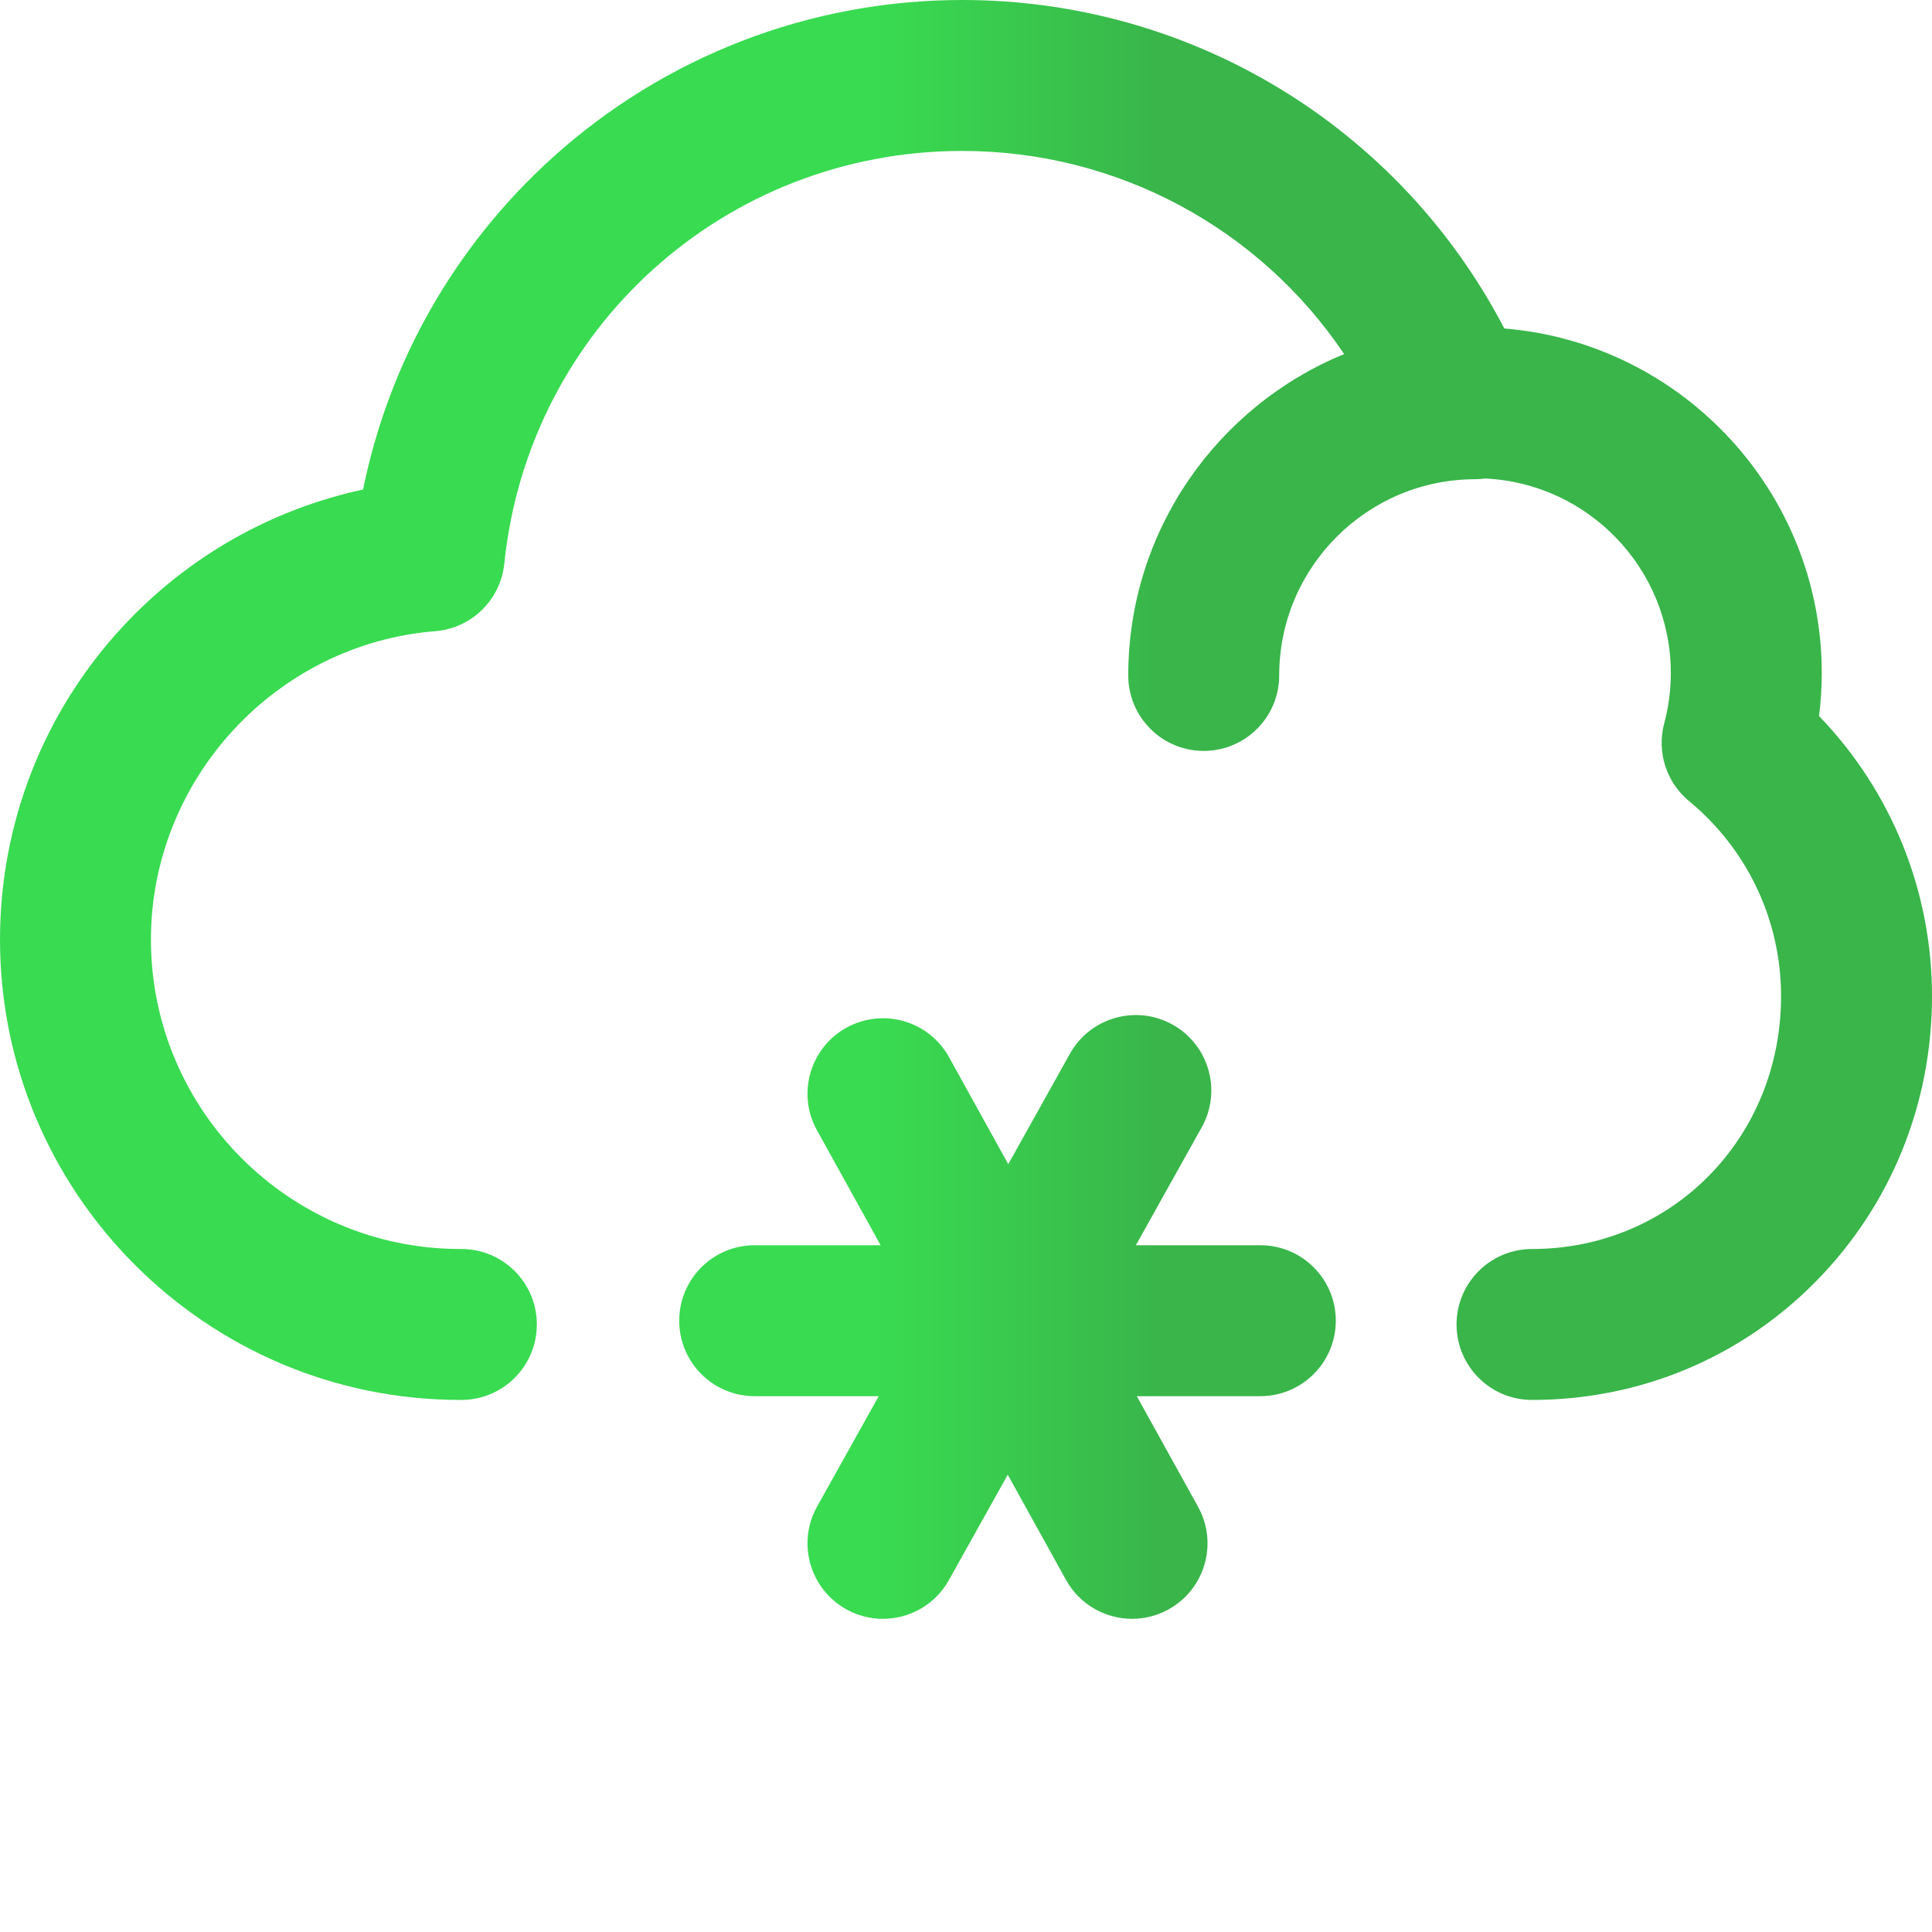
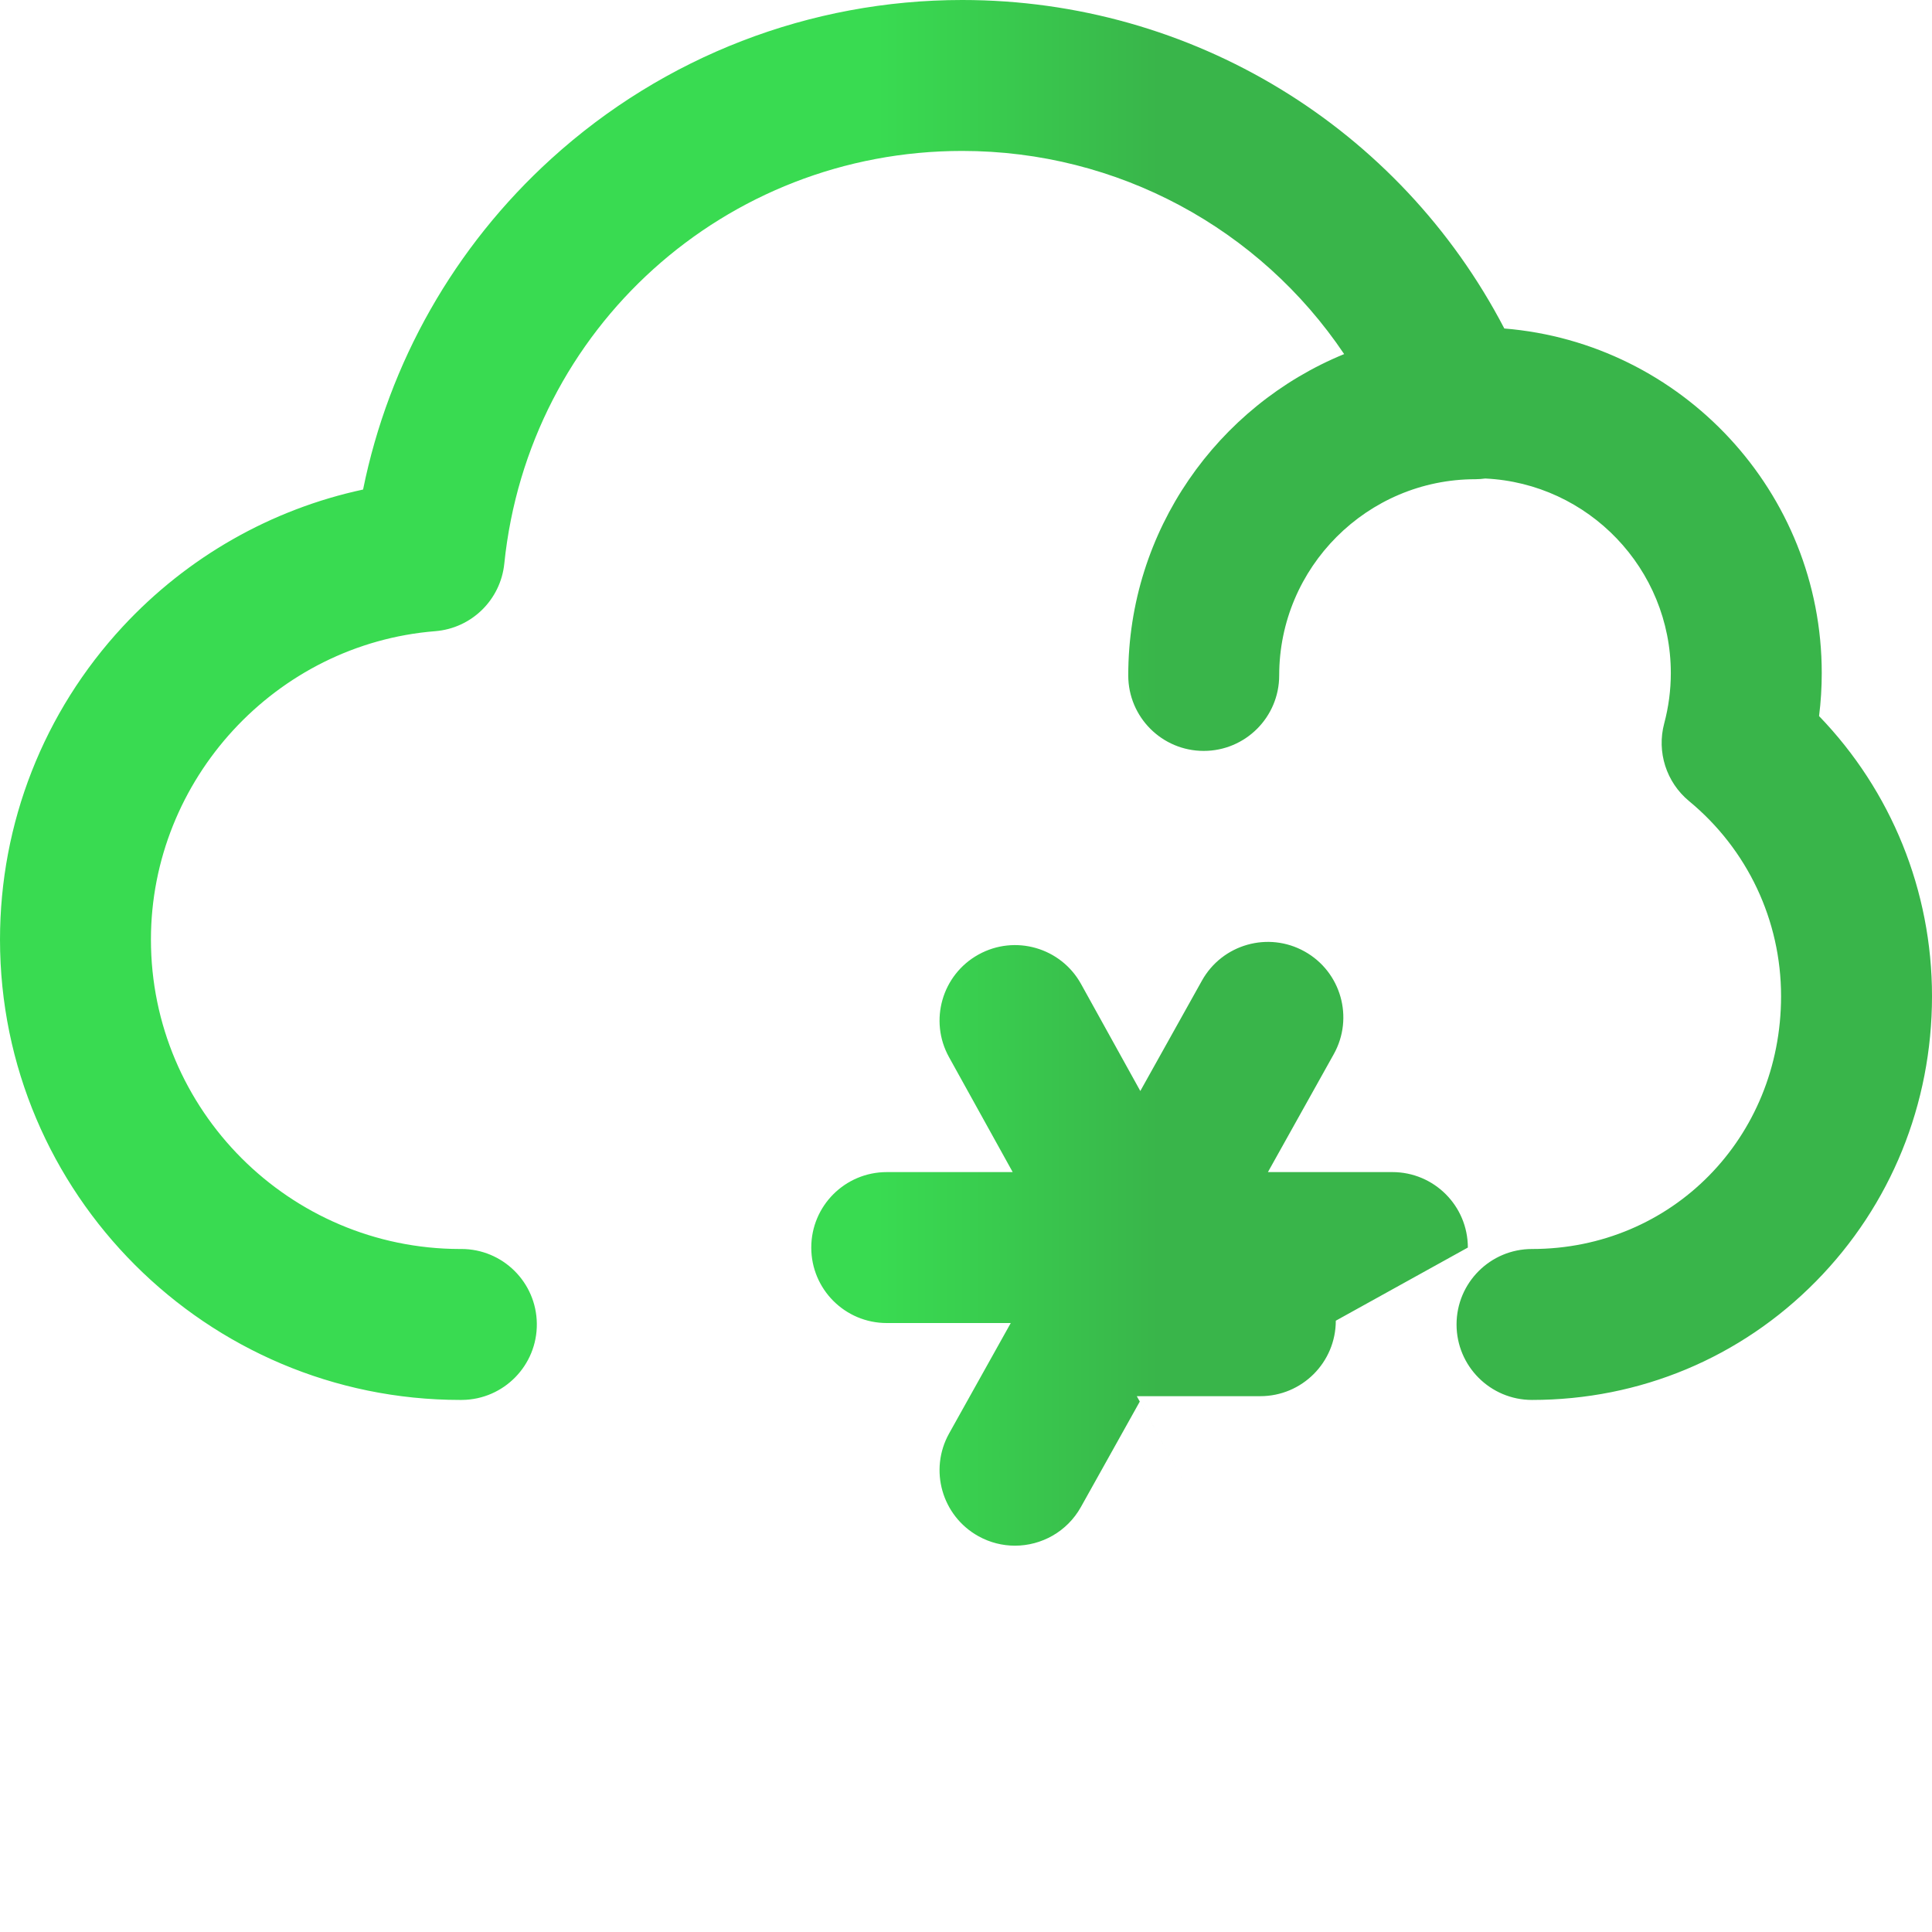
<svg xmlns="http://www.w3.org/2000/svg" width="512" height="512" x="0" y="0" viewBox="0 0 512 512" style="enable-background:new 0 0 512 512" xml:space="preserve" class="">
  <g>
    <linearGradient id="a" gradientUnits="userSpaceOnUse" x1="0" x2="512" y1="214.502" y2="214.502">
      <stop stop-opacity="1" stop-color="#39db51" offset="0" />
      <stop stop-opacity="1" stop-color="#39db51" offset="0.454" />
      <stop stop-opacity="1" stop-color="#39b54a" offset="0.6" />
      <stop stop-opacity="1" stop-color="#39b54a" offset="0.784" />
      <stop stop-opacity="1" stop-color="#39b54a" offset="1" />
    </linearGradient>
-     <path d="m354 350c0 11.047-8.953 20-20 20h-32.738l16.234 29.309c5.352 9.664 1.855 21.836-7.805 27.188-3.07 1.699-6.395 2.508-9.672 2.508-7.039 0-13.863-3.719-17.516-10.312l-15.441-27.879-15.602 27.938c-3.66 6.559-10.469 10.254-17.48 10.254-3.301 0-6.645-.816-9.73-2.539-9.645-5.387-13.098-17.57-7.715-27.215l16.332-29.25h-32.867c-11.047 0-20-8.953-20-20s8.953-20 20-20h33.379l-16.875-30.465c-5.352-9.66-1.859-21.832 7.805-27.184 9.664-5.355 21.836-1.859 27.188 7.805l15.703 28.355 16.336-29.262c5.387-9.641 17.57-13.098 27.215-7.711 9.645 5.383 13.098 17.566 7.715 27.211l-17.449 31.25h32.984c11.047 0 20 8.953 20 20zm128.07-160.23c.477-3.777.711-7.582.711-11.395 0-47.996-37.094-87.492-84.121-91.32-27.766-53.297-82.789-87.055-143.66-87.055-40.352 0-79.016 14.93-108.867 42.035-25.727 23.355-43.105 54.062-49.914 87.699-24.316 5.23-46.516 17.809-63.688 36.324-20.977 22.617-32.531 52.074-32.531 82.941 0 67.27 54.73 122 122 122 .188 0 .371-.004.484-.004 11.047-.121 19.902-9.176 19.781-20.219-.121-10.973-9.051-19.781-19.996-19.781-.074 0-.148 0-.223 0l-.16.004c-45.164-.062-81.887-36.824-81.887-82 0-42.449 33.098-78.348 75.348-81.73 9.617-.77 17.312-8.297 18.297-17.895 6.398-62.355 58.57-109.375 121.355-109.375 41.199 0 78.832 20.543 101.215 53.836-33.531 13.746-57.215 46.738-57.215 85.164 0 11.047 8.953 20 20 20s20-8.953 20-20c0-28.672 23.328-52 52-52 .883 0 1.746-.078 2.602-.188 27.336 1.277 49.184 23.914 49.184 51.562 0 4.504-.59 8.992-1.754 13.348-2.016 7.559.559 15.598 6.59 20.582 15.492 12.789 24.379 31.633 24.379 51.695 0 37.57-28.988 67-66 67-11.047 0-20 8.953-20 20s8.953 20 20 20c28.578 0 55.312-11.172 75.273-31.453 19.816-20.133 30.727-46.965 30.727-75.547 0-27.934-10.777-54.379-29.93-74.23zm0 0" fill="url(#a)" data-original="url(#a)" style="" class="" />
+     <path d="m354 350c0 11.047-8.953 20-20 20h-32.738l16.234 29.309l-15.441-27.879-15.602 27.938c-3.66 6.559-10.469 10.254-17.48 10.254-3.301 0-6.645-.816-9.73-2.539-9.645-5.387-13.098-17.57-7.715-27.215l16.332-29.25h-32.867c-11.047 0-20-8.953-20-20s8.953-20 20-20h33.379l-16.875-30.465c-5.352-9.66-1.859-21.832 7.805-27.184 9.664-5.355 21.836-1.859 27.188 7.805l15.703 28.355 16.336-29.262c5.387-9.641 17.57-13.098 27.215-7.711 9.645 5.383 13.098 17.566 7.715 27.211l-17.449 31.25h32.984c11.047 0 20 8.953 20 20zm128.07-160.23c.477-3.777.711-7.582.711-11.395 0-47.996-37.094-87.492-84.121-91.32-27.766-53.297-82.789-87.055-143.66-87.055-40.352 0-79.016 14.93-108.867 42.035-25.727 23.355-43.105 54.062-49.914 87.699-24.316 5.23-46.516 17.809-63.688 36.324-20.977 22.617-32.531 52.074-32.531 82.941 0 67.27 54.73 122 122 122 .188 0 .371-.004.484-.004 11.047-.121 19.902-9.176 19.781-20.219-.121-10.973-9.051-19.781-19.996-19.781-.074 0-.148 0-.223 0l-.16.004c-45.164-.062-81.887-36.824-81.887-82 0-42.449 33.098-78.348 75.348-81.73 9.617-.77 17.312-8.297 18.297-17.895 6.398-62.355 58.57-109.375 121.355-109.375 41.199 0 78.832 20.543 101.215 53.836-33.531 13.746-57.215 46.738-57.215 85.164 0 11.047 8.953 20 20 20s20-8.953 20-20c0-28.672 23.328-52 52-52 .883 0 1.746-.078 2.602-.188 27.336 1.277 49.184 23.914 49.184 51.562 0 4.504-.59 8.992-1.754 13.348-2.016 7.559.559 15.598 6.59 20.582 15.492 12.789 24.379 31.633 24.379 51.695 0 37.57-28.988 67-66 67-11.047 0-20 8.953-20 20s8.953 20 20 20c28.578 0 55.312-11.172 75.273-31.453 19.816-20.133 30.727-46.965 30.727-75.547 0-27.934-10.777-54.379-29.93-74.23zm0 0" fill="url(#a)" data-original="url(#a)" style="" class="" />
  </g>
</svg>